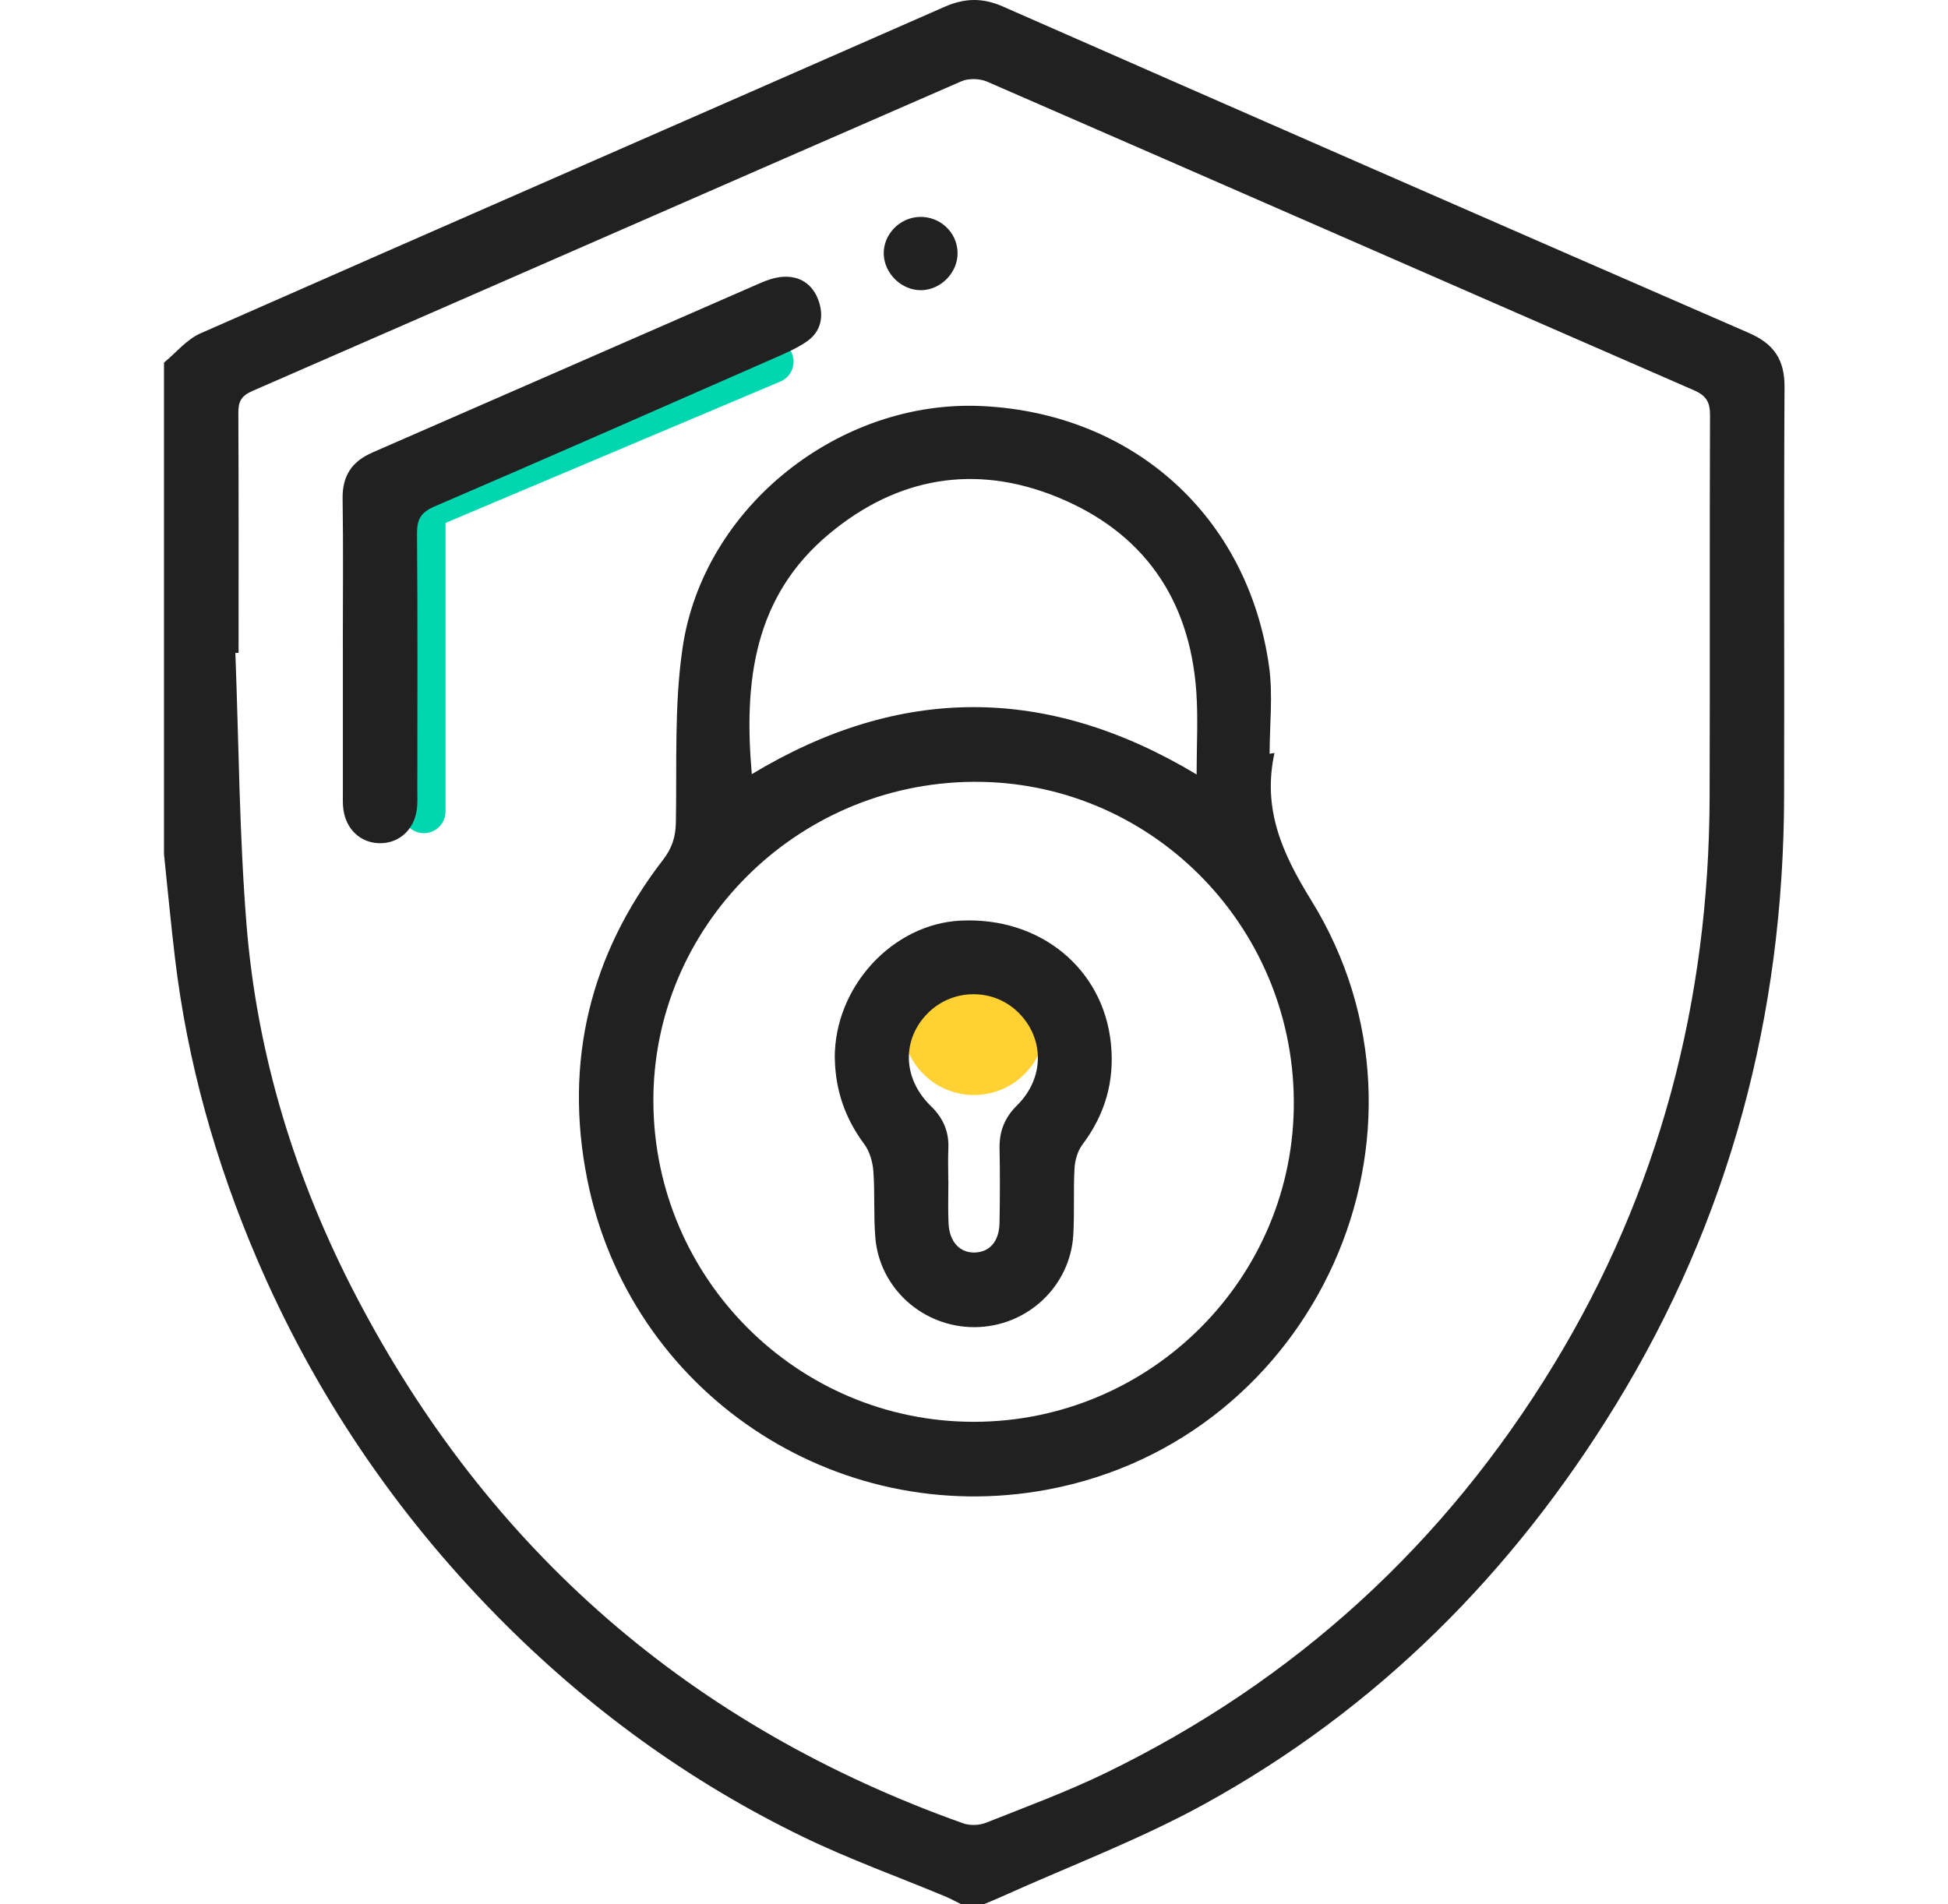
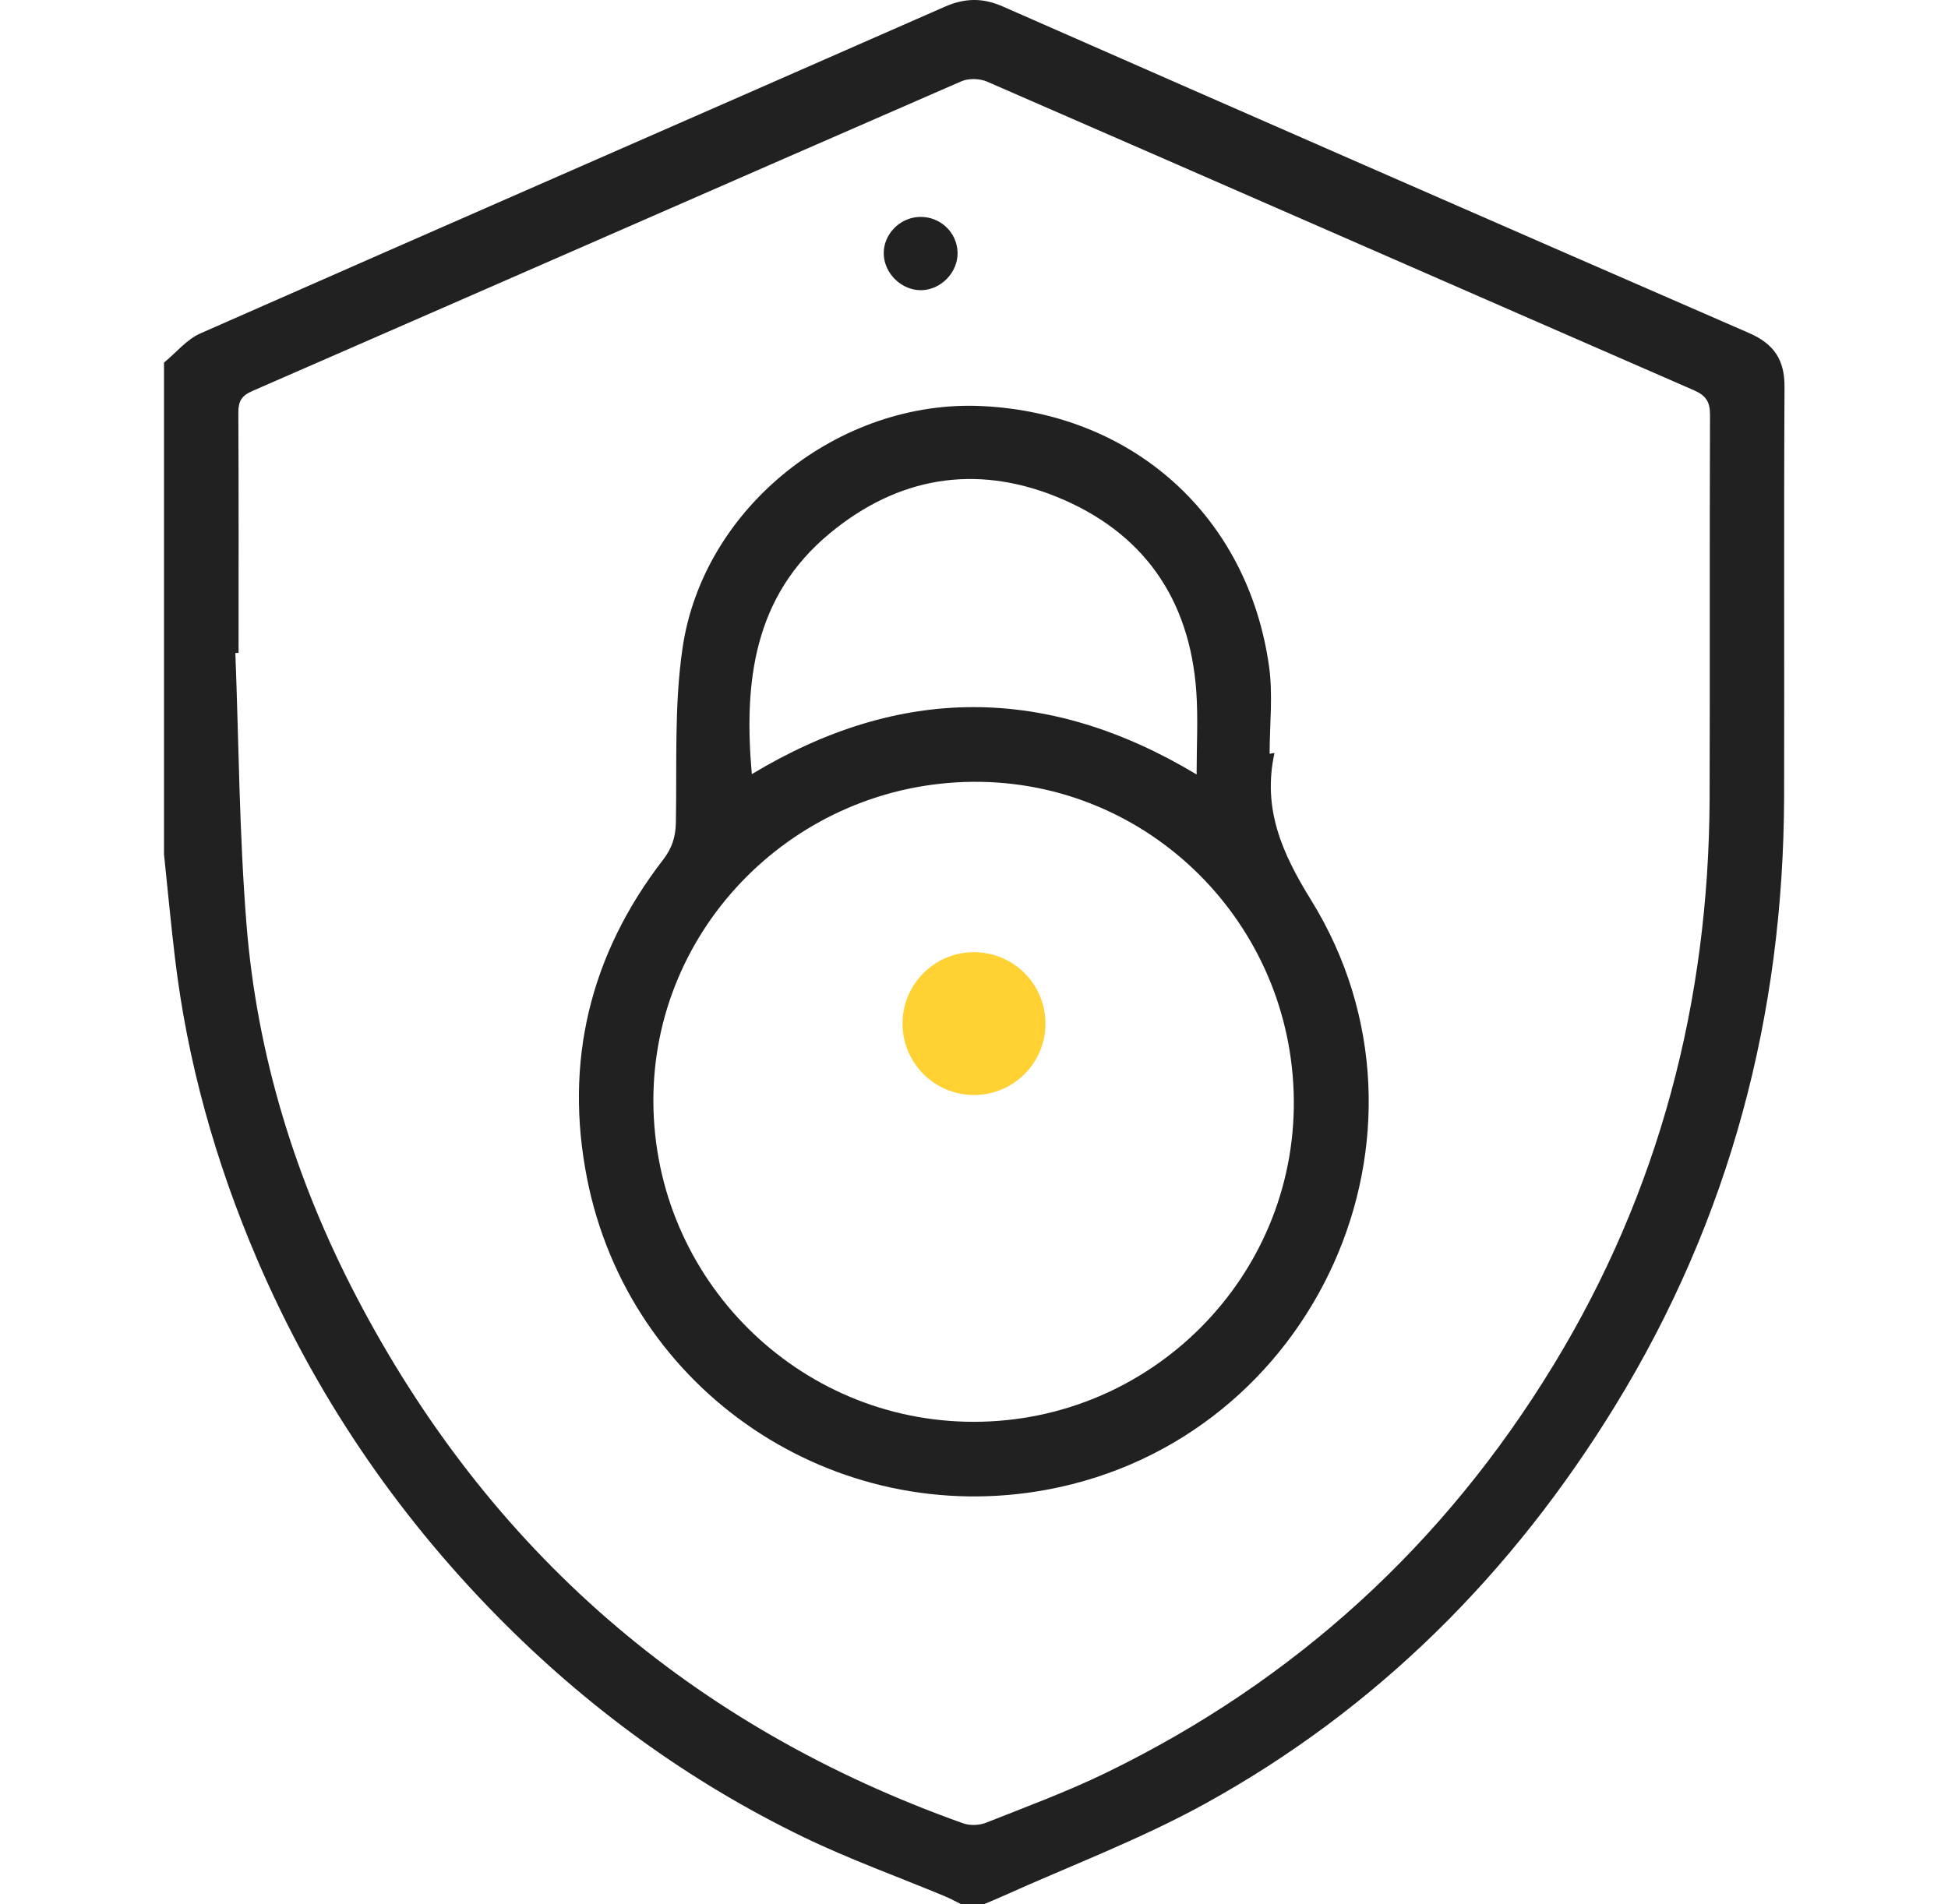
<svg xmlns="http://www.w3.org/2000/svg" width="90" height="88" viewBox="0 0 90 88" fill="none">
  <ellipse cx="45" cy="47.3" rx="3.302" ry="3.3" fill="#FFD133" />
-   <line x1="19.584" y1="24.1" x2="19.584" y2="37.5" stroke="#00D6AF" stroke-width="2" stroke-linecap="round" />
-   <line x1="1" y1="-1" x2="18.12" y2="-1" transform="matrix(-0.921 0.389 -0.39 -0.921 36.195 15.4)" stroke="#00D6AF" stroke-width="2" stroke-linecap="round" />
  <path d="M7.577 16.756C8.134 16.299 8.622 15.687 9.259 15.406C20.708 10.358 32.178 5.356 43.632 0.319C44.569 -0.093 45.392 -0.114 46.336 0.302C57.816 5.35 69.303 10.382 80.803 15.387C81.959 15.891 82.456 16.622 82.447 17.887C82.412 24.196 82.443 30.504 82.428 36.813C82.402 46.896 79.919 56.321 74.64 64.933C69.893 72.677 63.646 78.958 55.665 83.355C52.67 85.005 49.435 86.221 46.308 87.631C46.024 87.76 45.734 87.876 45.447 87.998H44.414C44.166 87.876 43.924 87.74 43.669 87.633C41.479 86.721 39.236 85.916 37.105 84.883C31.802 82.314 27.097 78.877 22.966 74.677C18.239 69.871 14.524 64.37 11.869 58.169C9.958 53.702 8.65 49.062 8.079 44.229C7.892 42.648 7.742 41.059 7.577 39.471C7.577 31.9 7.577 24.328 7.577 16.756ZM11.019 30.169L10.874 30.174C11.034 34.354 11.055 38.544 11.388 42.71C11.873 48.772 13.652 54.522 16.457 59.902C22.599 71.68 31.976 79.801 44.502 84.257C44.814 84.367 45.245 84.352 45.554 84.229C47.416 83.491 49.302 82.795 51.099 81.921C59.838 77.672 66.734 71.356 71.779 63.071C76.664 55.048 78.951 46.27 78.986 36.897C79.007 30.99 78.981 25.084 79.005 19.177C79.007 18.574 78.822 18.279 78.268 18.037C67.376 13.289 56.495 8.514 45.601 3.771C45.263 3.625 44.75 3.612 44.416 3.757C33.496 8.514 22.59 13.303 11.673 18.062C11.16 18.284 11.008 18.541 11.012 19.069C11.031 22.767 11.022 26.465 11.022 30.164L11.019 30.169Z" fill="#212121" />
  <path d="M58.882 34.797C58.323 37.37 59.219 39.402 60.573 41.592C67.221 52.334 60.785 66.53 48.38 68.837C38.553 70.665 29.072 64.309 27.126 54.472C26.056 49.07 27.254 44.115 30.632 39.733C31.043 39.202 31.213 38.685 31.226 38.018C31.277 35.326 31.146 32.602 31.533 29.954C32.485 23.424 38.793 18.444 45.382 18.765C52.369 19.105 57.661 23.867 58.632 30.795C58.817 32.116 58.658 33.485 58.658 34.831L58.881 34.795L58.882 34.797ZM30.187 50.941C30.239 59.105 36.867 65.709 45.001 65.702C53.194 65.695 59.843 59.011 59.776 50.848C59.709 42.66 53.063 36.061 44.95 36.128C36.767 36.195 30.135 42.851 30.187 50.941ZM55.285 35.788C55.285 34.447 55.356 33.214 55.273 31.99C54.978 27.662 52.802 24.569 48.807 22.953C45.044 21.432 41.465 22.05 38.332 24.65C34.819 27.562 34.357 31.509 34.735 35.773C41.574 31.648 48.367 31.635 55.285 35.788Z" fill="#212121" />
-   <path d="M15.839 29.835C15.839 27.571 15.864 25.305 15.829 23.041C15.813 21.984 16.257 21.322 17.213 20.907C23.196 18.301 29.173 15.677 35.154 13.068C35.465 12.934 35.805 12.822 36.139 12.794C36.954 12.729 37.546 13.139 37.813 13.877C38.075 14.601 37.944 15.327 37.263 15.789C36.795 16.108 36.26 16.336 35.737 16.565C30.522 18.856 25.31 21.153 20.077 23.403C19.431 23.681 19.262 24.01 19.267 24.672C19.299 28.628 19.283 32.583 19.281 36.54C19.281 36.826 19.295 37.116 19.259 37.399C19.133 38.356 18.422 38.985 17.52 38.965C16.655 38.946 15.988 38.323 15.864 37.401C15.829 37.147 15.841 36.885 15.841 36.628C15.841 34.364 15.841 32.099 15.841 29.835H15.839Z" fill="#212121" />
  <path d="M42.501 10.023C43.443 10.004 44.219 10.739 44.241 11.668C44.264 12.577 43.487 13.387 42.576 13.41C41.671 13.43 40.856 12.654 40.83 11.744C40.804 10.832 41.571 10.042 42.501 10.023Z" fill="#212121" />
-   <path d="M38.567 48.881C38.558 45.606 41.226 42.697 44.383 42.542C48.058 42.361 50.974 44.761 51.326 48.224C51.502 49.963 51.058 51.495 50.011 52.889C49.792 53.182 49.666 53.605 49.645 53.976C49.587 55.005 49.647 56.04 49.587 57.067C49.443 59.461 47.437 61.316 45.03 61.328C42.659 61.338 40.639 59.547 40.442 57.197C40.356 56.171 40.427 55.133 40.349 54.107C40.316 53.681 40.177 53.202 39.926 52.865C39.036 51.672 38.591 50.355 38.569 48.881H38.567ZM43.812 54.557H43.817C43.817 55.215 43.793 55.877 43.824 56.535C43.864 57.398 44.361 57.912 45.063 57.878C45.739 57.845 46.163 57.353 46.179 56.51C46.2 55.364 46.203 54.217 46.181 53.071C46.165 52.279 46.414 51.648 46.99 51.077C48.263 49.819 48.261 47.986 47.047 46.786C45.896 45.649 44.012 45.665 42.865 46.82C41.662 48.032 41.693 49.831 43.003 51.107C43.584 51.674 43.853 52.298 43.815 53.095C43.793 53.581 43.812 54.069 43.812 54.557Z" fill="#212121" />
</svg>